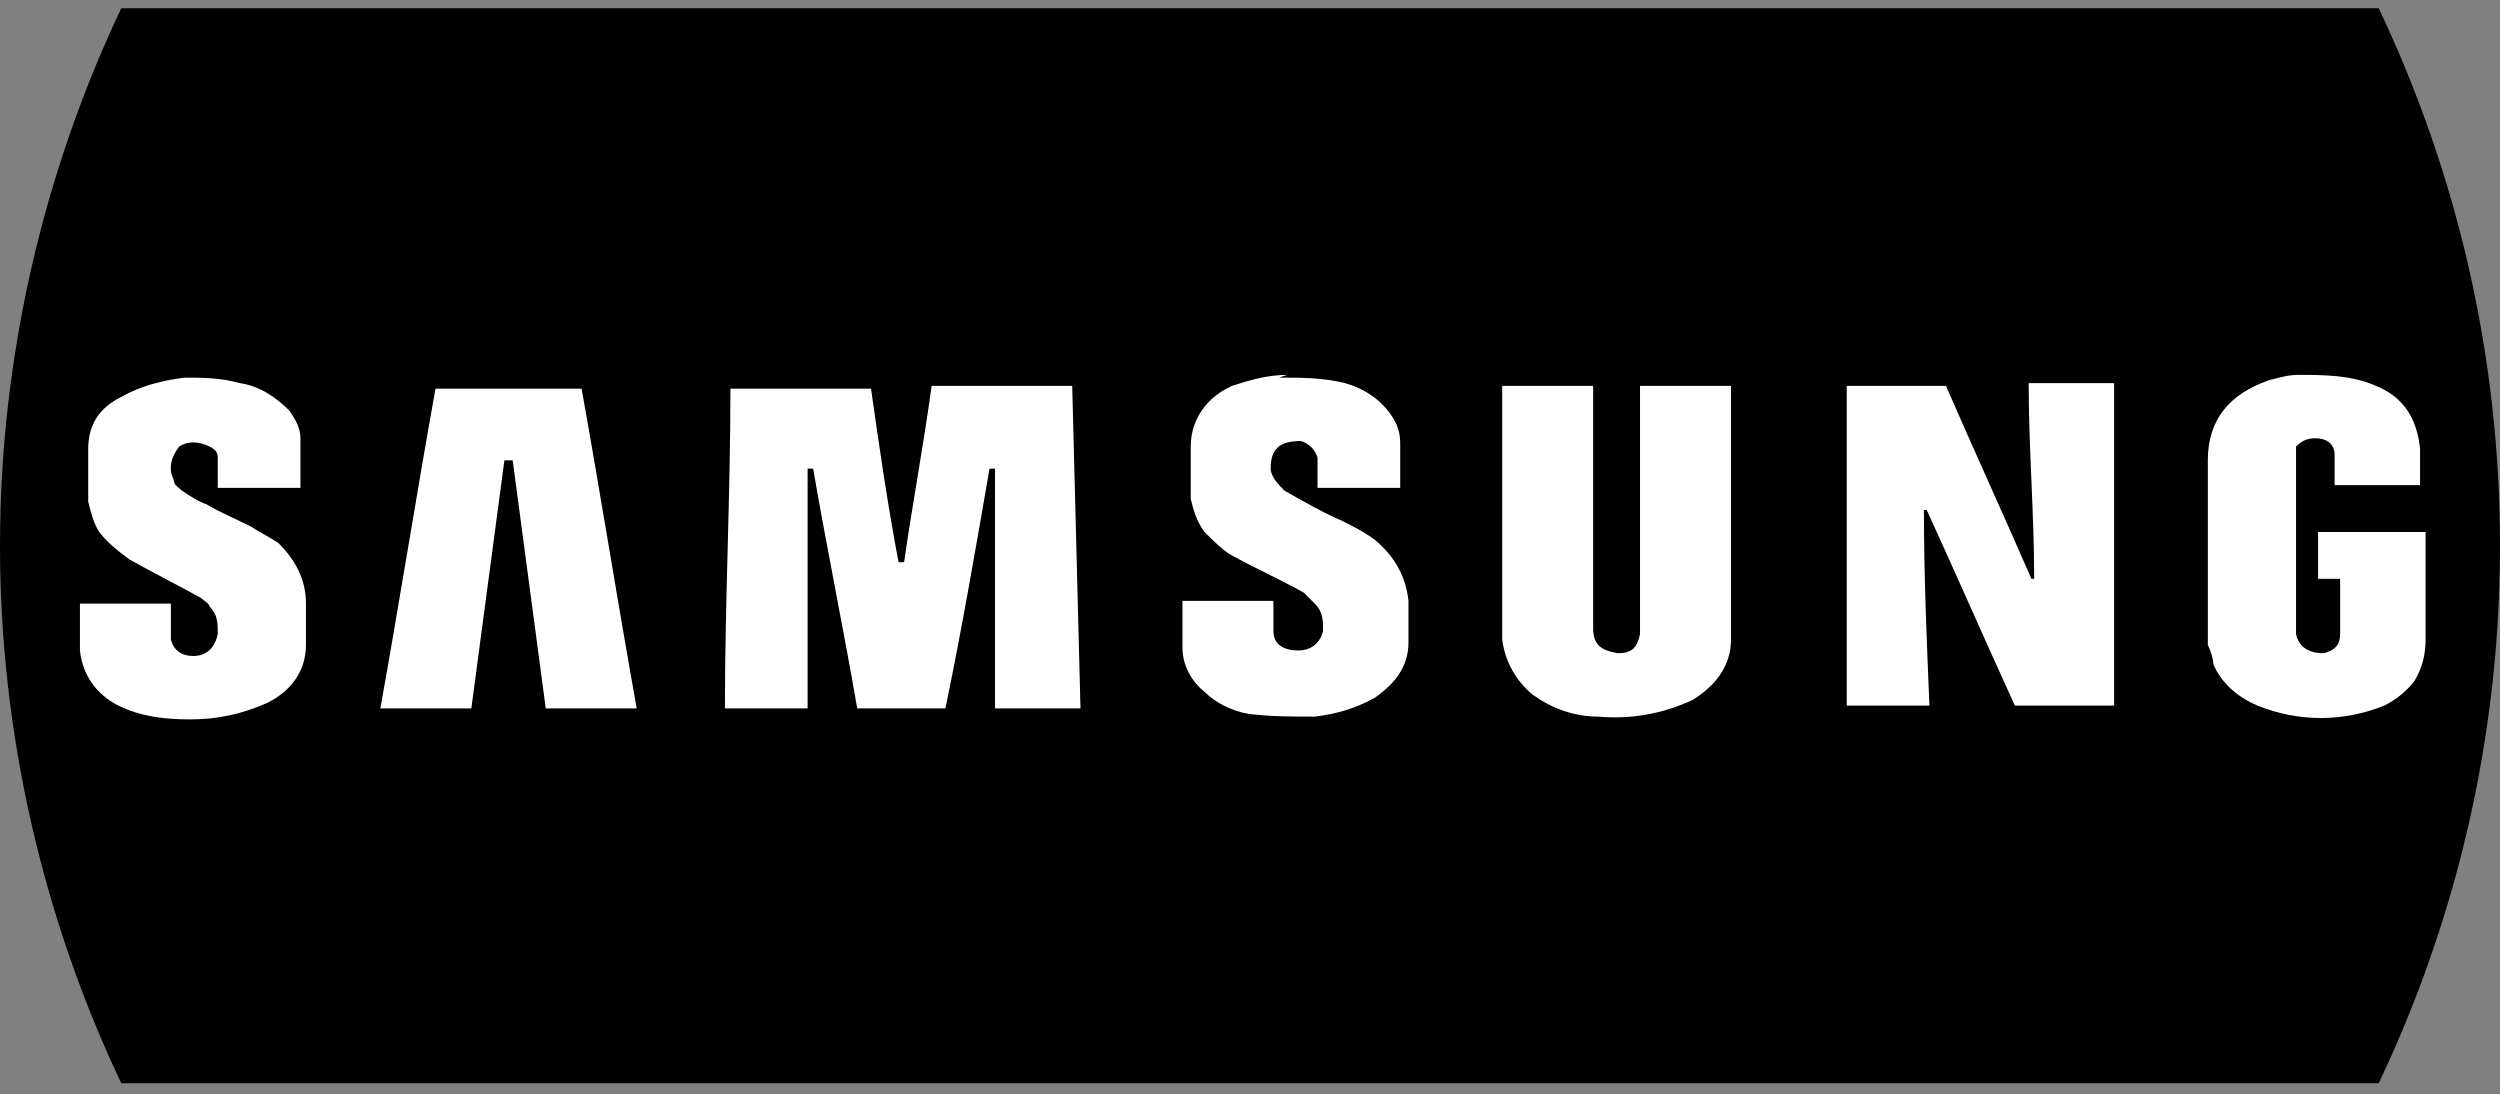
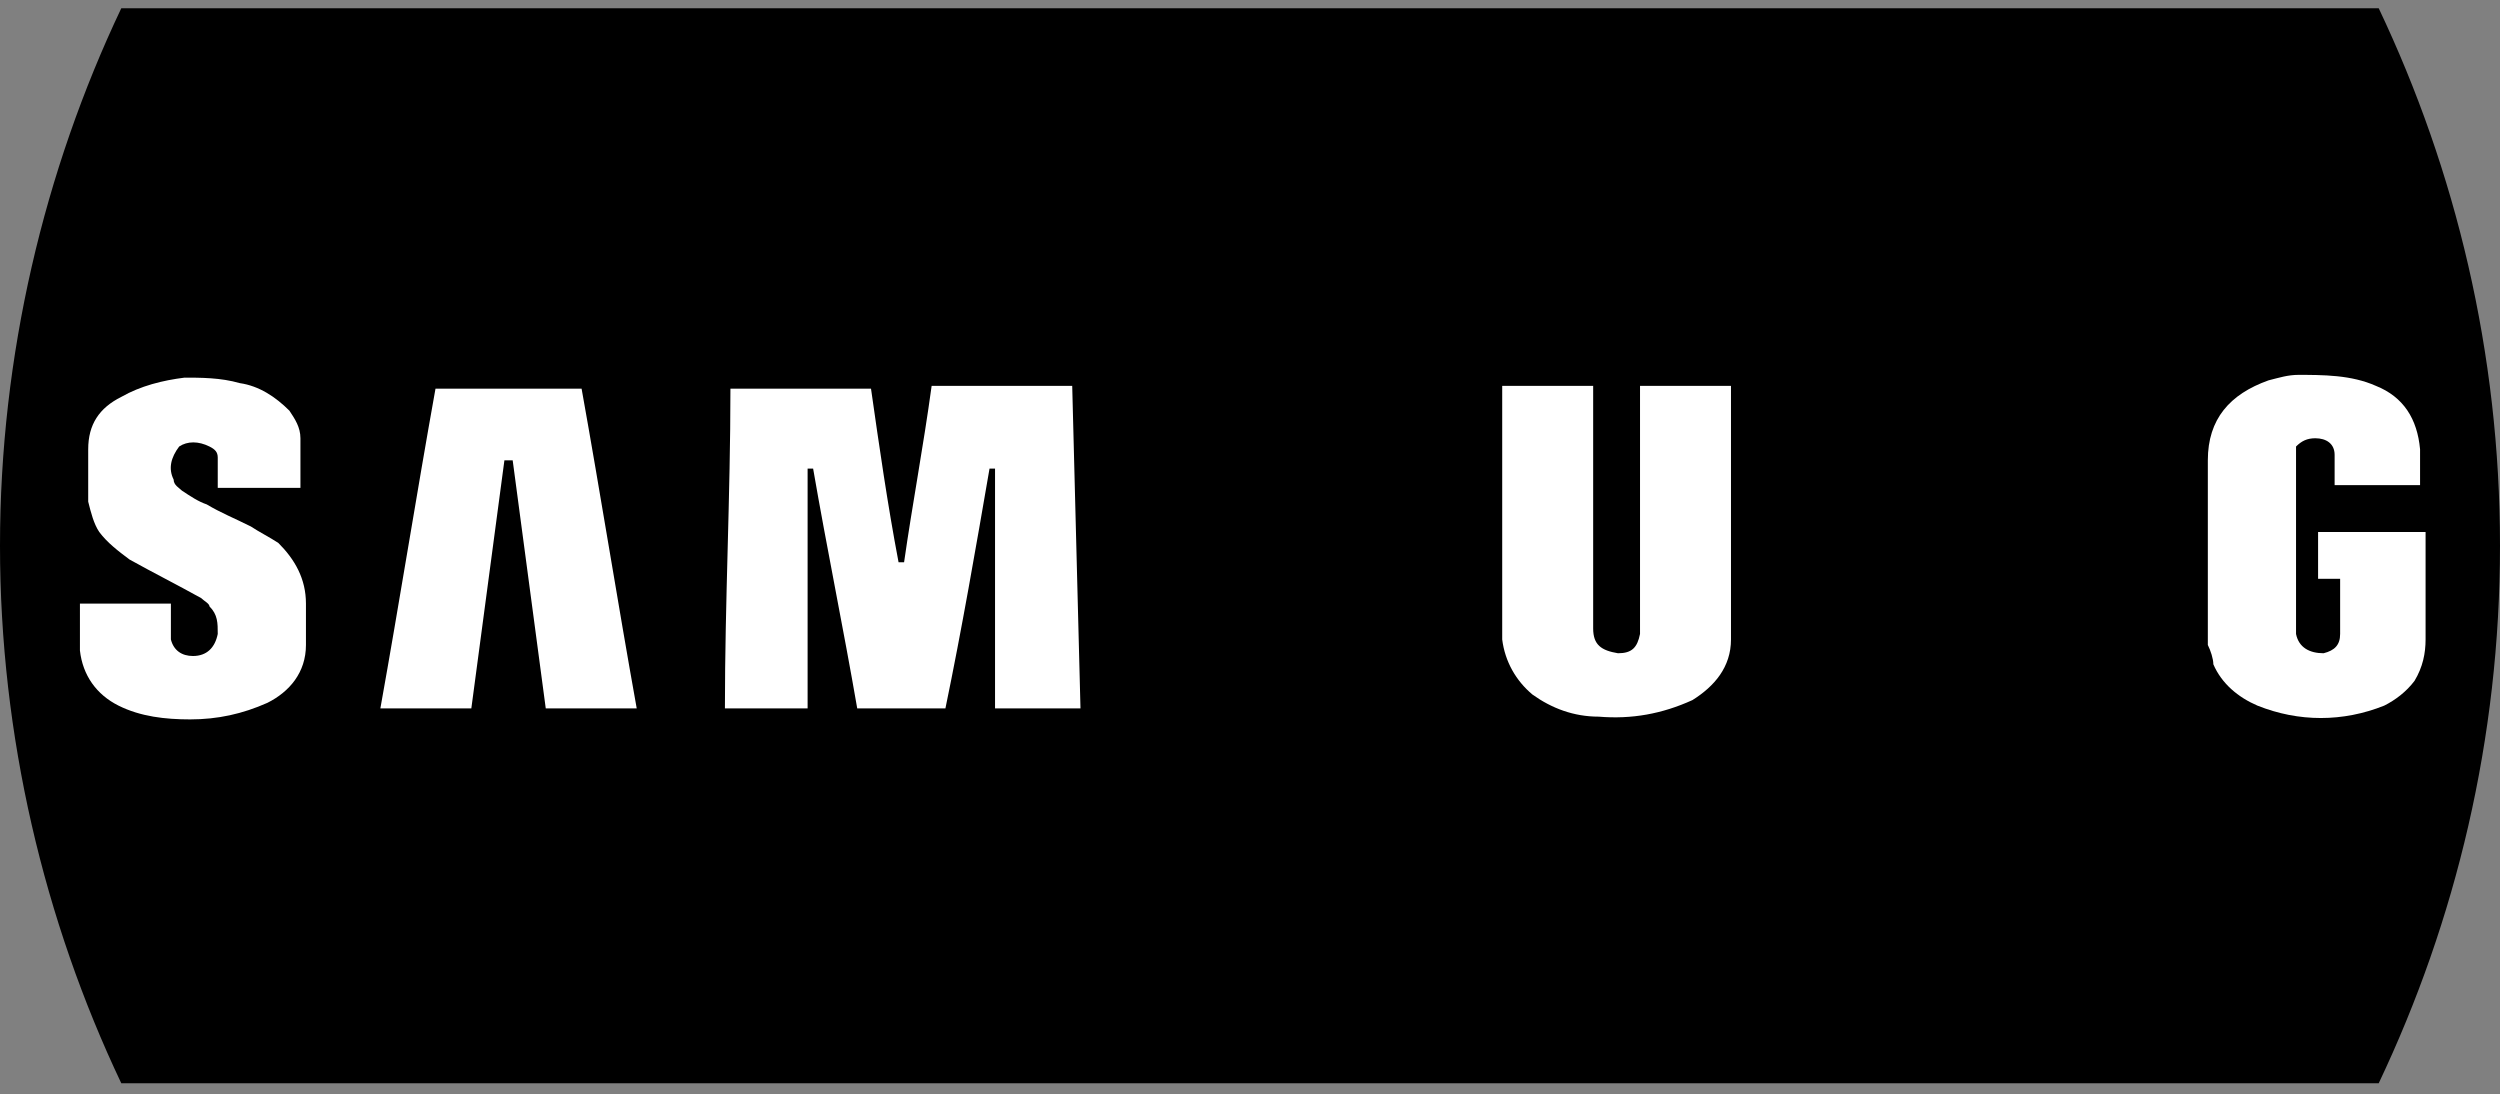
<svg xmlns="http://www.w3.org/2000/svg" id="a" viewBox="0 0 90.7 39.7">
  <rect x="0" y="0" width="90.7" height="39.7" fill="#808080" stroke="none" />
  <defs>
    <style>.b{fill:#fff;}</style>
  </defs>
  <path d="M4.4,.3C1.6,6.2,0,12.9,0,19.8s1.6,13.6,4.4,19.5H86.3c2.8-5.9,4.4-12.5,4.4-19.5s-1.6-13.6-4.4-19.5H4.4Z" />
  <g>
    <path class="b" d="M83.3,13.6c1,0,2,0,2.9,.4,1,.4,1.5,1.2,1.6,2.3,0,.4,0,.9,0,1.3h-3.1c0-.4,0-.7,0-1.1,0-.4-.3-.6-.7-.6-.3,0-.5,.1-.7,.3h0c0,2.4,0,4.6,0,6.8,.1,.5,.5,.7,1,.7,.4-.1,.6-.3,.6-.7,0-.7,0-1.3,0-2h-.8v-1.7h3.9c0,1.3,0,2.6,0,3.9,0,.5-.1,1-.4,1.5-.3,.4-.7,.7-1.1,.9-1.5,.6-3.1,.6-4.6,0-.7-.3-1.3-.8-1.6-1.5,0-.2-.1-.5-.2-.7,0-2.2,0-4.5,0-6.7,0-1.5,.8-2.4,2.2-2.9,.4-.1,.7-.2,1.1-.2Z" />
    <path class="b" d="M6.6,13.7c.7,0,1.4,0,2.1,.2,.7,.1,1.3,.5,1.8,1,.2,.3,.4,.6,.4,1,0,.6,0,1.2,0,1.8-1,0-2,0-3,0,0-.4,0-.8,0-1.1,0-.2-.1-.3-.3-.4-.4-.2-.8-.2-1.1,0-.3,.4-.4,.8-.2,1.2,0,.2,.2,.3,.3,.4,.3,.2,.6,.4,.9,.5,.5,.3,1,.5,1.6,.8,.3,.2,.7,.4,1,.6,.6,.6,1,1.3,1,2.2,0,.5,0,1,0,1.5,0,1-.6,1.7-1.4,2.1-.9,.4-1.8,.6-2.8,.6-.9,0-1.8-.1-2.6-.5-.8-.4-1.3-1.1-1.4-2,0-.6,0-1.1,0-1.7h3.3c0,.4,0,.9,0,1.3,.1,.4,.4,.6,.8,.6,.5,0,.8-.3,.9-.8,0-.4,0-.7-.3-1,0-.1-.2-.2-.3-.3-.9-.5-1.7-.9-2.6-1.4-.4-.3-.8-.6-1.1-1-.2-.3-.3-.7-.4-1.1,0-.6,0-1.3,0-1.9,0-.9,.4-1.5,1.2-1.9,.7-.4,1.5-.6,2.3-.7Z" />
-     <path class="b" d="M46.4,13.7c.8,0,1.6,0,2.4,.2,.7,.2,1.3,.6,1.7,1.2,.2,.3,.3,.6,.3,1,0,.4,0,.7,0,1.1,0,.2,0,.3,0,.5-1,0-2,0-3,0,0-.4,0-.8,0-1.1-.1-.3-.3-.5-.6-.6-.8,0-1.1,.3-1.1,1,0,.3,.3,.6,.5,.8,.7,.4,1.4,.8,2.1,1.1,.4,.2,.8,.4,1.2,.7,.7,.6,1.1,1.3,1.2,2.2,0,.5,0,1,0,1.5,0,.9-.5,1.5-1.2,2-.7,.4-1.4,.6-2.2,.7-.8,0-1.6,0-2.4-.1-.6-.1-1.2-.4-1.6-.8-.5-.4-.8-1-.8-1.6,0-.6,0-1.1,0-1.7h3.3c0,.4,0,.8,0,1.1,0,.5,.4,.7,.9,.7,.5,0,.8-.3,.9-.7,0-.4,0-.7-.3-1-.1-.1-.3-.3-.4-.4-.9-.5-1.8-.9-2.7-1.4-.3-.2-.6-.5-.9-.8-.3-.4-.4-.8-.5-1.2,0-.6,0-1.3,0-1.9,0-1,.6-1.8,1.5-2.2,.6-.2,1.3-.4,2-.4Z" />
    <path class="b" d="M33.9,14c1.7,0,3.3,0,5,0,.1,3.9,.2,7.8,.3,11.7h-3.1c0-2.9,0-5.8,0-8.7,0,0-.1,0-.2,0-.5,2.9-1,5.8-1.6,8.7-.5,0-1.1,0-1.6,0s-1.1,0-1.6,0c-.5-2.9-1.1-5.8-1.6-8.7h-.2c0,2.9,0,5.8,0,8.7-1,0-2,0-3,0,0-3.9,.2-7.7,.2-11.6h5.1c.3,2.1,.6,4.2,1,6.3,0,0,.2,0,.2,0,.3-2.1,.7-4.2,1-6.4Z" />
    <path class="b" d="M54.5,14h3.3c0,2.9,0,5.9,0,8.8,0,.6,.3,.8,.9,.9,.5,0,.7-.2,.8-.7,0-3,0-6,0-9h3.3c0,3.1,0,6.1,0,9.2,0,1-.6,1.7-1.4,2.2-1.1,.5-2.2,.7-3.4,.6-.9,0-1.7-.3-2.4-.8-.6-.5-1-1.2-1.1-2,0-3.1,0-6.1,0-9.2Z" />
-     <path class="b" d="M66.9,14c1.2,0,2.5,0,3.7,0,1,2.3,2.1,4.7,3.1,7,0,0,0,0,.1,0,0-2.4-.2-4.7-.2-7.1h3.1v11.7c-1.2,0-2.4,0-3.6,0-1.1-2.4-2.1-4.7-3.2-7.1,0,0,0,0-.1,0,0,2.4,.1,4.7,.2,7.1h-3V14Z" />
    <path class="b" d="M16,14.1c1.7,0,3.4,0,5.1,0,.7,3.9,1.3,7.7,2,11.6h-3.3c-.4-3-.8-6-1.2-9h-.3c-.4,3-.8,6-1.2,9h-3.3c.7-3.9,1.3-7.7,2-11.6Z" />
  </g>
</svg>